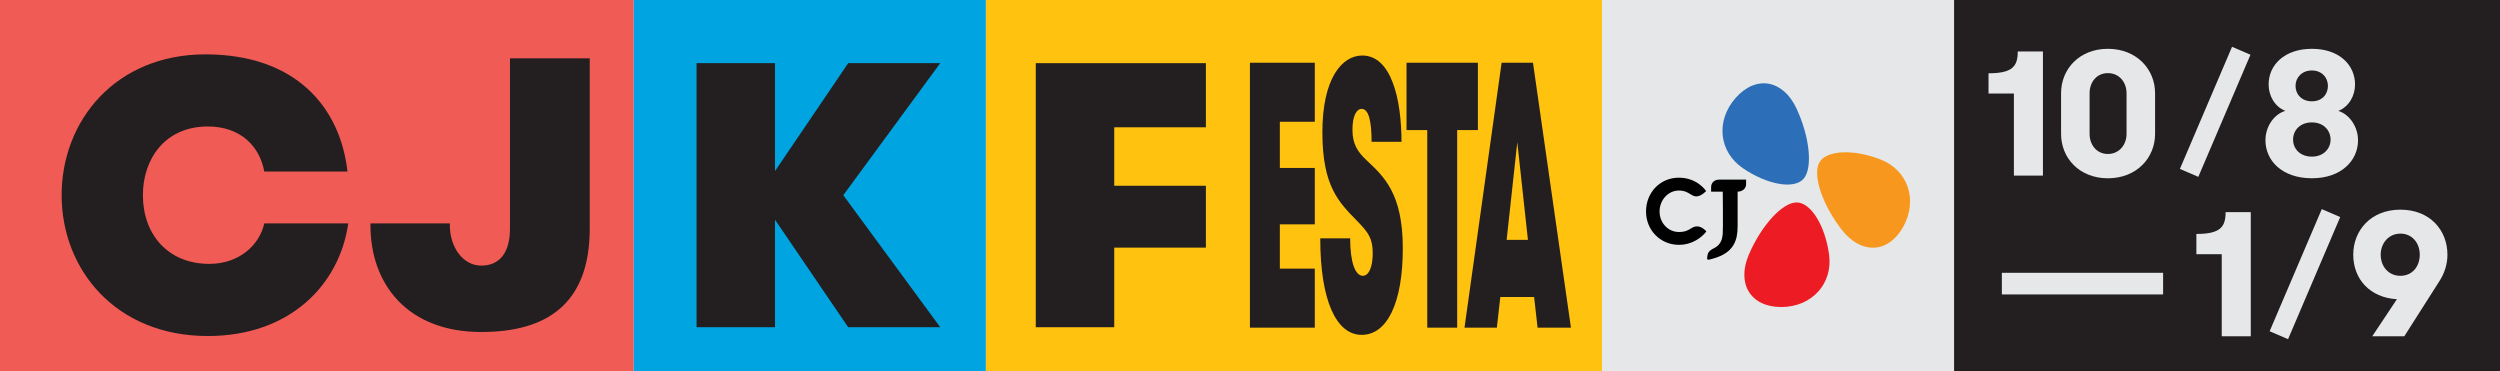
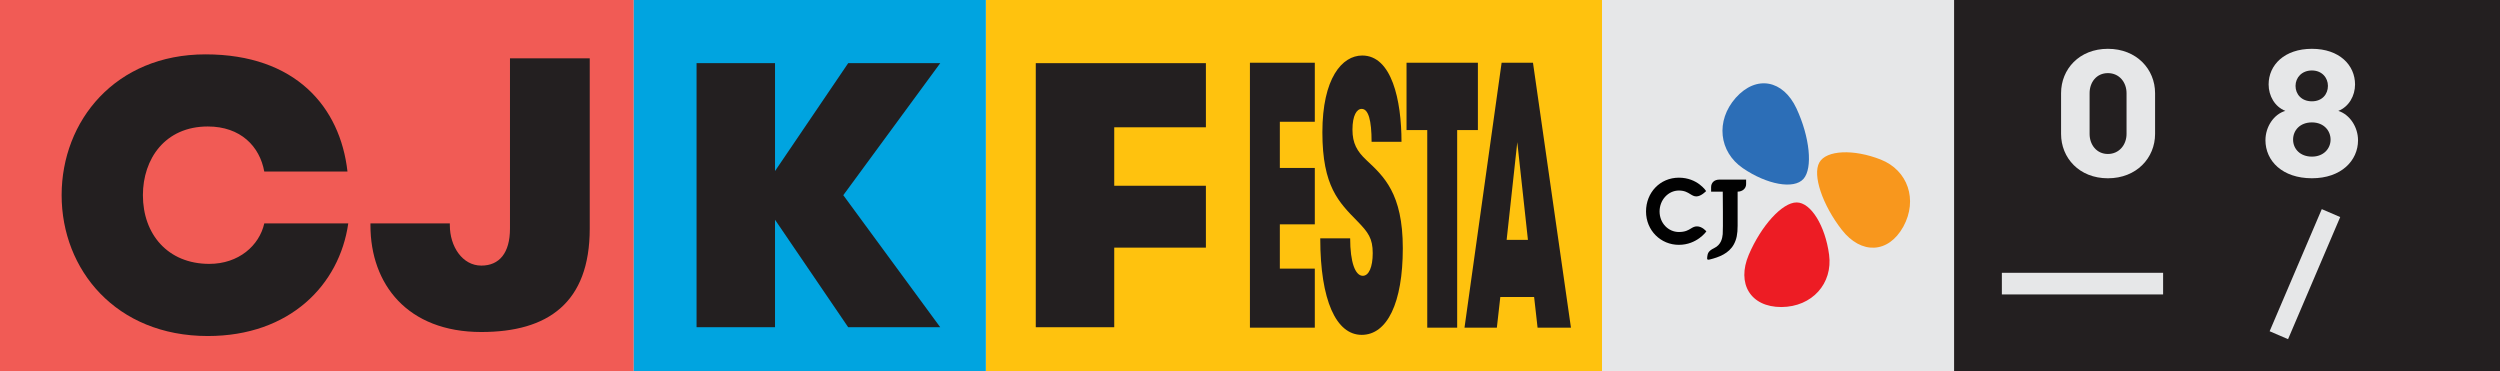
<svg xmlns="http://www.w3.org/2000/svg" id="Layer_2" data-name="Layer 2" viewBox="0 0 1207.65 179.33">
  <defs>
    <style>
      .cls-1 {
        fill: #010101;
      }

      .cls-1, .cls-2, .cls-3, .cls-4, .cls-5, .cls-6, .cls-7, .cls-8, .cls-9 {
        stroke-width: 0px;
      }

      .cls-2 {
        fill: #00a4e0;
      }

      .cls-3 {
        fill: #2c6eb7;
      }

      .cls-4 {
        fill: #f8971d;
      }

      .cls-5 {
        fill: #ed1c24;
      }

      .cls-6 {
        fill: #231f20;
      }

      .cls-7 {
        fill: #f15b55;
      }

      .cls-8 {
        fill: #e6e7e8;
      }

      .cls-9 {
        fill: #ffc20e;
      }
    </style>
  </defs>
  <g id="top">
    <g>
      <rect class="cls-7" width="306.15" height="179.33" />
      <g>
        <rect class="cls-8" x="773.86" y="0" width="170.08" height="179.33" />
        <g>
          <g>
            <path class="cls-4" d="M908.51,77.08c-13.09-5.16-26.32-4.61-29.67,1.43-3.39,6.09,1.54,20.52,10.85,32.49,9.31,11.97,22.46,11.58,29.72-1.49,7.14-13.03,2.16-27.29-10.9-32.43" />
            <path class="cls-3" d="M841.92,81.25c11.62,7.94,24.63,10.33,29.24,5.19,4.65-5.19,3.05-20.34-3.37-34.08-6.42-13.73-19.33-16.27-29.3-5.14-9.85,11.12-8.16,26.12,3.43,34.03" />
            <path class="cls-5" d="M883.56,123.02c-1.86-13.95-8.78-25.24-15.69-25.23-6.97,0-17.17,11.33-23.11,25.29-5.93,13.95.81,25.26,15.77,25.24,14.86-.1,24.89-11.39,23.03-25.3" />
          </g>
          <g>
            <path class="cls-1" d="M830.53,86.76c-2.37,0-3.96,1.46-3.96,3.64v2.19h5.63s.19,18.57-.02,20.52c-.21,1.95-.71,5.11-4.19,6.77-3,1.43-3.06,2.79-3.26,3.99-.25,1.56.04,1.76,1.18,1.48,4.47-1.1,9.23-2.89,11.64-7.31,1.31-2.4,1.83-5,1.83-8.95v-16.51c2.38-.03,4.1-1.55,4.1-3.64v-2.19h-12.95Z" />
            <path class="cls-1" d="M824.27,111.79s-4.52,6.48-13.28,6.48-15.86-6.93-15.86-16.11,6.82-16.33,15.86-16.33,13.17,6.47,13.17,6.47c0,0-2.41,2.58-4.72,2.58-1.13,0-1.97-.52-2.95-1.12-1.31-.81-2.79-1.72-5.49-1.72-5.14,0-9.33,4.54-9.33,10.12s4.18,9.91,9.33,9.91c3.05,0,4.49-.88,5.75-1.65.9-.55,1.75-1.07,2.98-1.07,2.61,0,4.55,2.44,4.55,2.44Z" />
          </g>
        </g>
      </g>
      <path class="cls-6" d="M168.23,107.93c-4.24,29.68-28.21,54.39-67.85,54.39-44.43,0-70.61-32.08-70.61-68.03S55.76,26.26,99.27,26.26s65.08,25.44,68.58,56.6h-40.19c-2.21-12.17-11.43-21.76-27.29-21.76-20.65,0-31.34,15.67-31.34,33.19,0,18.8,11.98,33.18,32.08,33.18,14.2,0,24.15-8.85,26.55-19.54h40.56Z" />
      <g>
        <rect class="cls-9" x="476.22" y="0" width="297.64" height="179.33" />
        <g>
          <path class="cls-6" d="M618.24,58.82v22.31h16.89v27.24h-16.89v21.39h16.89v28.52h-31.34V30.3h31.34v28.52h-16.89Z" />
          <path class="cls-6" d="M652.21,115.13c0,11.52,2.43,18.1,6.11,18.1,2.92,0,4.79-4.21,4.79-10.97,0-7.13-2.22-10.06-7.37-15.36-8.96-9.14-16.95-16.82-16.95-42.97s9.52-37.11,19.25-37.11c14.25,0,18.97,21.57,18.97,41.69h-14.45c0-10.42-1.53-15.91-4.79-15.91-2.36,0-4.45,3.11-4.45,10.06,0,6.58,2.22,10.42,6.67,14.63,8.41,7.86,17.65,16.09,17.65,42.6s-7.57,41.87-19.87,41.87-20.01-16.64-20.01-46.62h14.45Z" />
          <path class="cls-6" d="M689.45,62.84h-10.01V30.3h34.47v32.54h-10.01v95.44h-14.45V62.84Z" />
          <path class="cls-6" d="M742.74,158.28l-1.67-14.81h-16.33l-1.67,14.81h-15.63l17.93-127.98h15.15l18.34,127.98h-16.12ZM732.94,68.69l-5.14,47.17h10.28l-5.14-47.17Z" />
        </g>
        <rect class="cls-2" x="306.15" y="0" width="170.08" height="179.33" />
        <path class="cls-6" d="M374.38,106.13v51.93h-37.9V30.51h37.9v52.12l35.35-52.12h44.46l-46.83,63.78,46.83,63.78h-44.46l-35.35-51.93Z" />
        <path class="cls-6" d="M538.24,61.49v28.24h44.28v29.89h-44.28v38.45h-37.9V30.51h82.18v30.98h-44.28Z" />
      </g>
      <path class="cls-6" d="M246.35,28.19v82.23c0,11.8-5.16,17.88-13.83,17.88-9.22,0-15.22-9.32-15.22-19.46v-.91h-38.35v.91h0c0,28.39,17.8,51.54,53.57,51.54,32.08,0,52.36-14.01,52.36-49.96V28.19h-38.53Z" />
    </g>
    <g>
      <rect class="cls-6" x="943.94" y="0" width="263.71" height="179.33" />
      <g>
-         <path class="cls-8" d="M960.58,35.4c11.56,0,14.12-3.34,14.12-10.54h12.16v59.97h-14.03v-39.66h-12.25v-9.77Z" />
        <path class="cls-8" d="M995.62,45c0-11.57,8.76-21.42,22.62-21.42s22.79,9.85,22.79,21.42v19.7c0,11.56-8.93,21.42-22.79,21.42s-22.62-9.85-22.62-21.42v-19.7ZM1027.25,45c0-5.23-3.49-9.68-9.01-9.68s-8.84,4.45-8.84,9.68v19.7c0,5.23,3.4,9.68,8.84,9.68s9.01-4.45,9.01-9.68v-19.7Z" />
-         <path class="cls-8" d="M1078.21,22.61l8.9,3.83-25.19,58.99-8.9-3.83,25.19-58.99Z" />
+         <path class="cls-8" d="M1078.21,22.61Z" />
        <path class="cls-8" d="M1094.35,67.7c0-6.42,4-12.51,9.61-14.14-5.1-1.97-8.08-7.28-8.08-12.76,0-9.42,7.65-17.22,20.92-17.22s20.83,7.88,20.83,17.22c0,5.48-2.98,10.79-8.08,12.76,5.61,1.8,9.52,7.88,9.52,14.22,0,9.77-8.08,18.33-22.28,18.33s-22.45-8.31-22.45-18.42ZM1125.81,67.44c0-4.28-3.23-8.31-9.01-8.31s-9.1,3.85-9.1,8.31,3.4,8.22,9.1,8.22,9.01-3.94,9.01-8.22ZM1124.53,41.49c0-3.94-2.89-7.45-7.74-7.45s-7.91,3.43-7.91,7.45,2.89,7.45,7.91,7.45,7.74-3.51,7.74-7.45Z" />
        <path class="cls-8" d="M967.02,142.23v-10.45h77.89v10.45h-77.89Z" />
-         <path class="cls-8" d="M1060.98,113.01c11.56,0,14.12-3.34,14.12-10.54h12.16v59.97h-14.03v-39.66h-12.25v-9.77Z" />
        <path class="cls-8" d="M1121.56,101.02l8.9,3.83-25.19,58.99-8.9-3.83,25.19-58.99Z" />
-         <path class="cls-8" d="M1145.94,162.44l11.91-17.9c-13.1-.77-21.09-9.77-21.09-21.5s8.5-21.76,22.79-21.76,22.71,9.94,22.71,21.76c0,4.63-1.45,8.91-3.66,12.42l-17.18,26.99h-15.48ZM1150.02,123.04c0,5.65,3.74,10.19,9.52,10.19s9.35-4.54,9.35-10.19-3.66-10.19-9.35-10.19-9.52,4.63-9.52,10.19Z" />
      </g>
    </g>
  </g>
</svg>